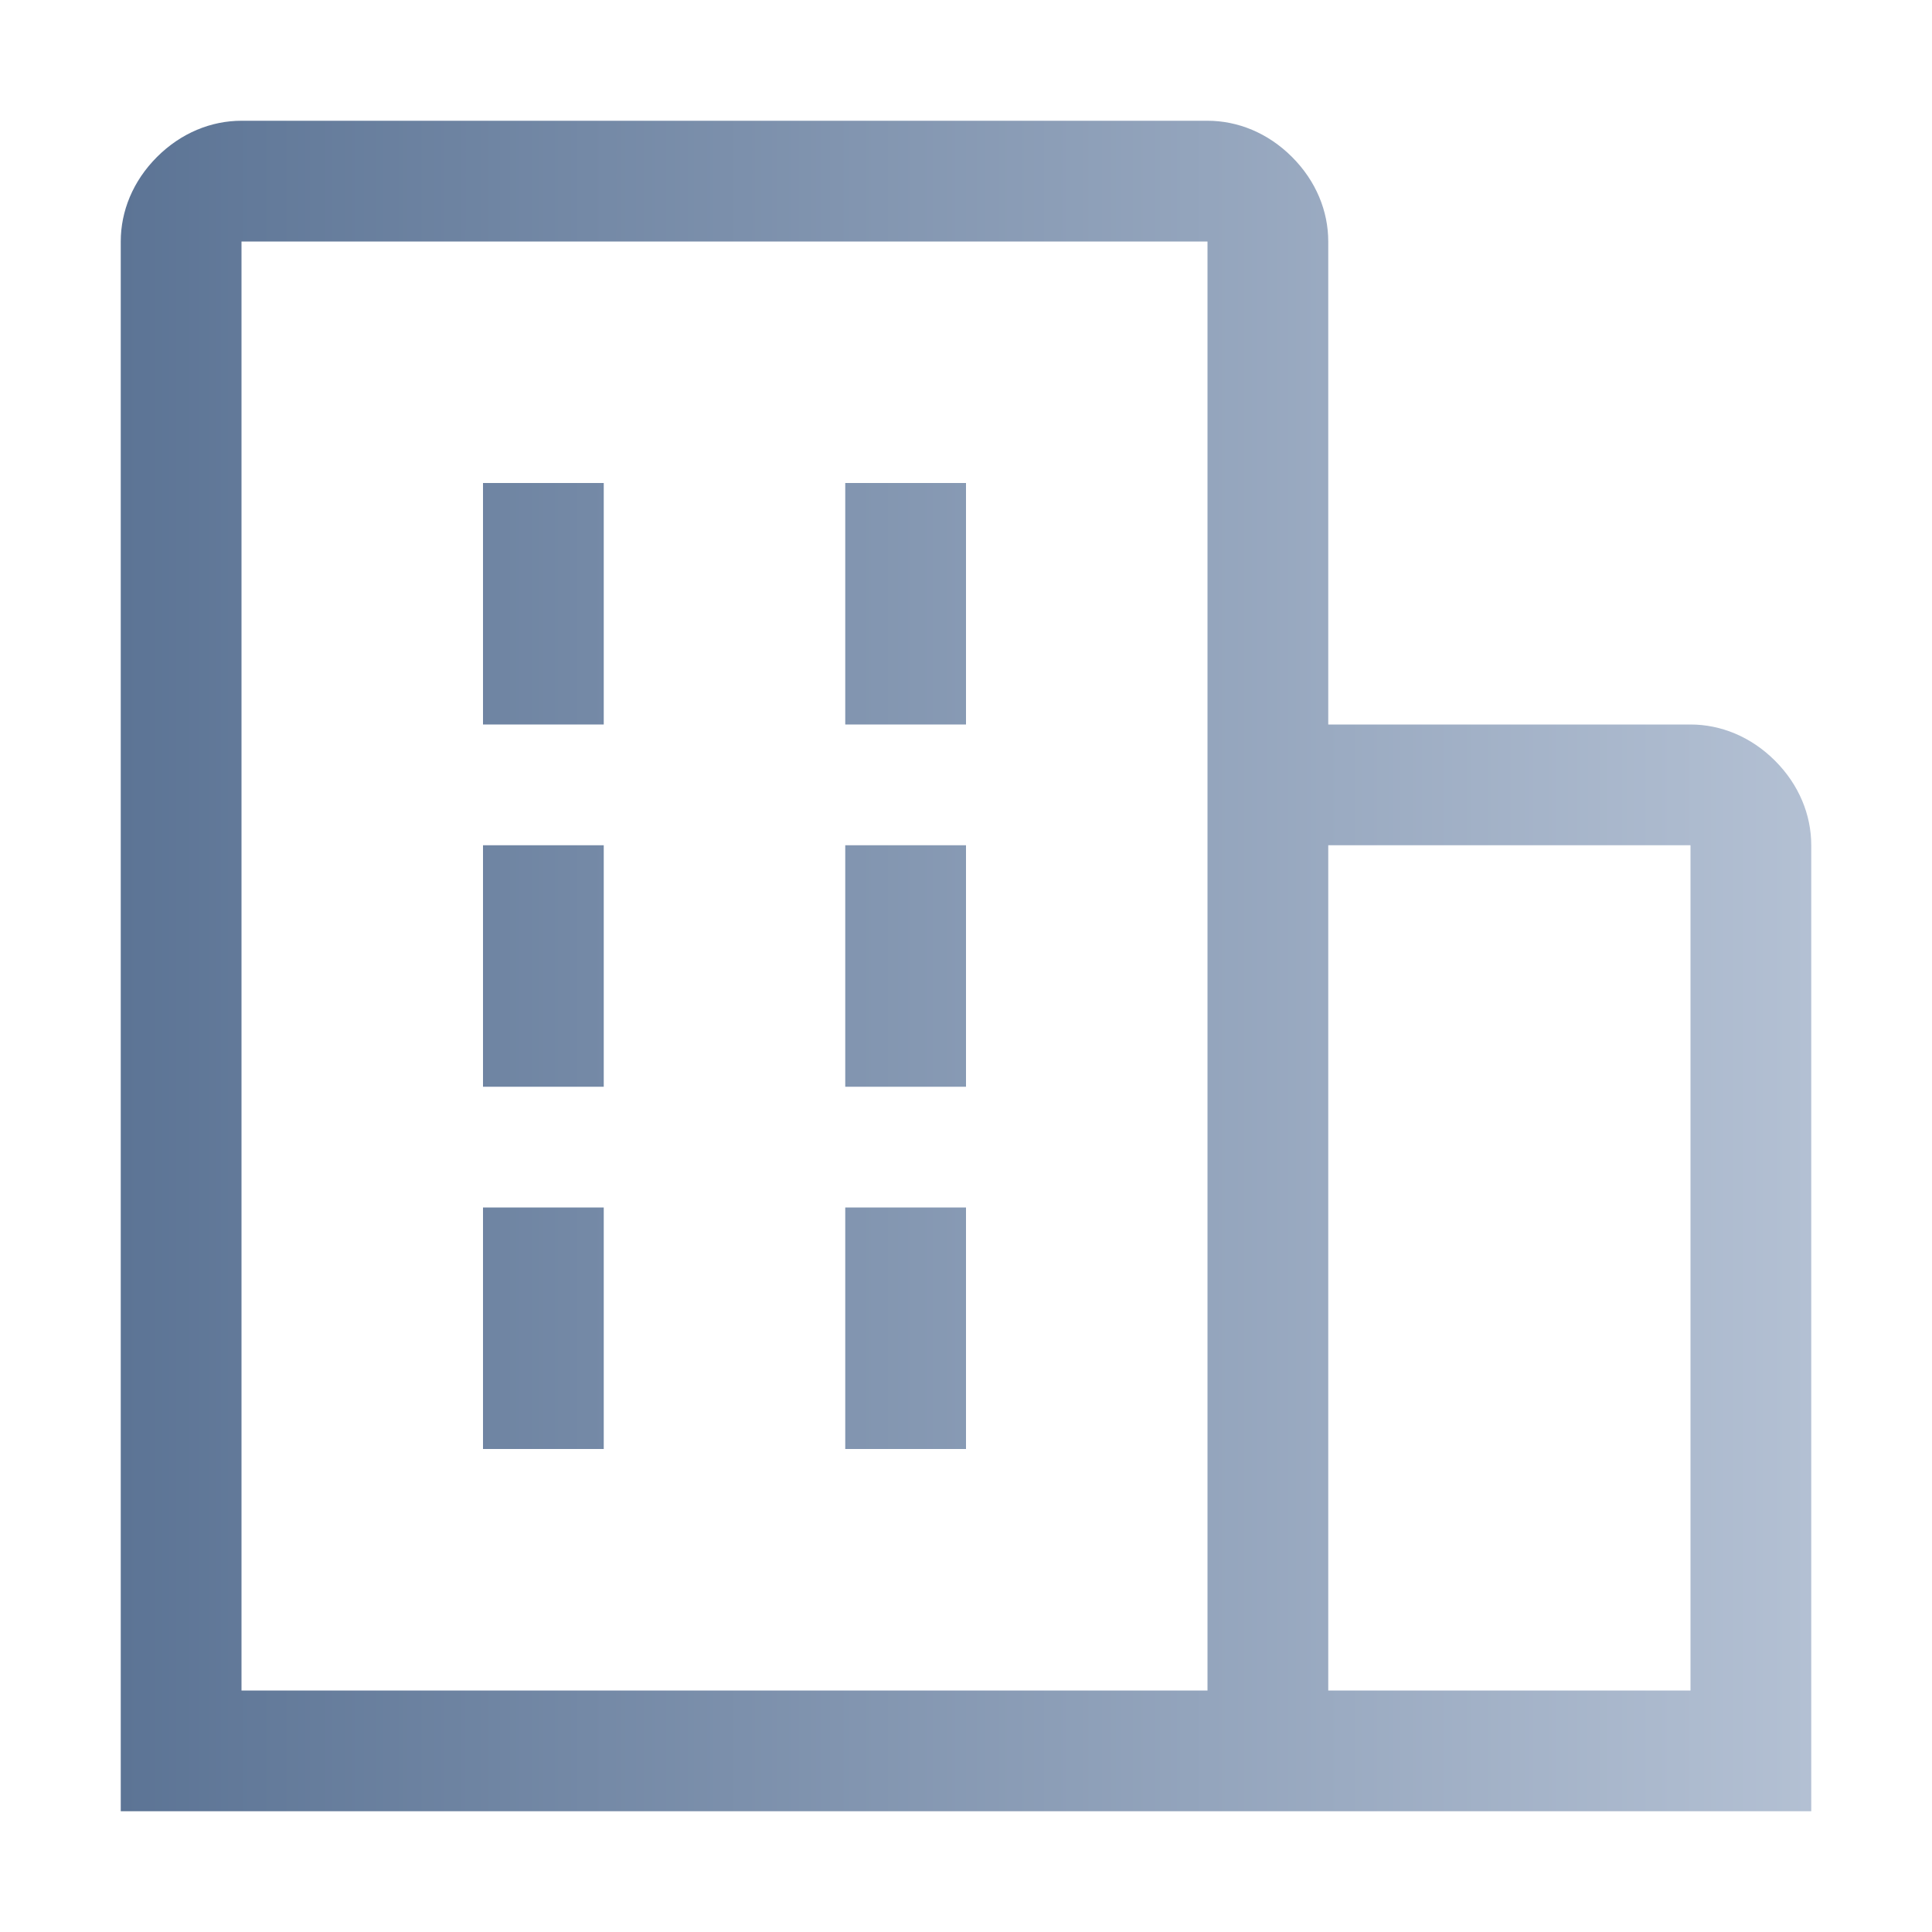
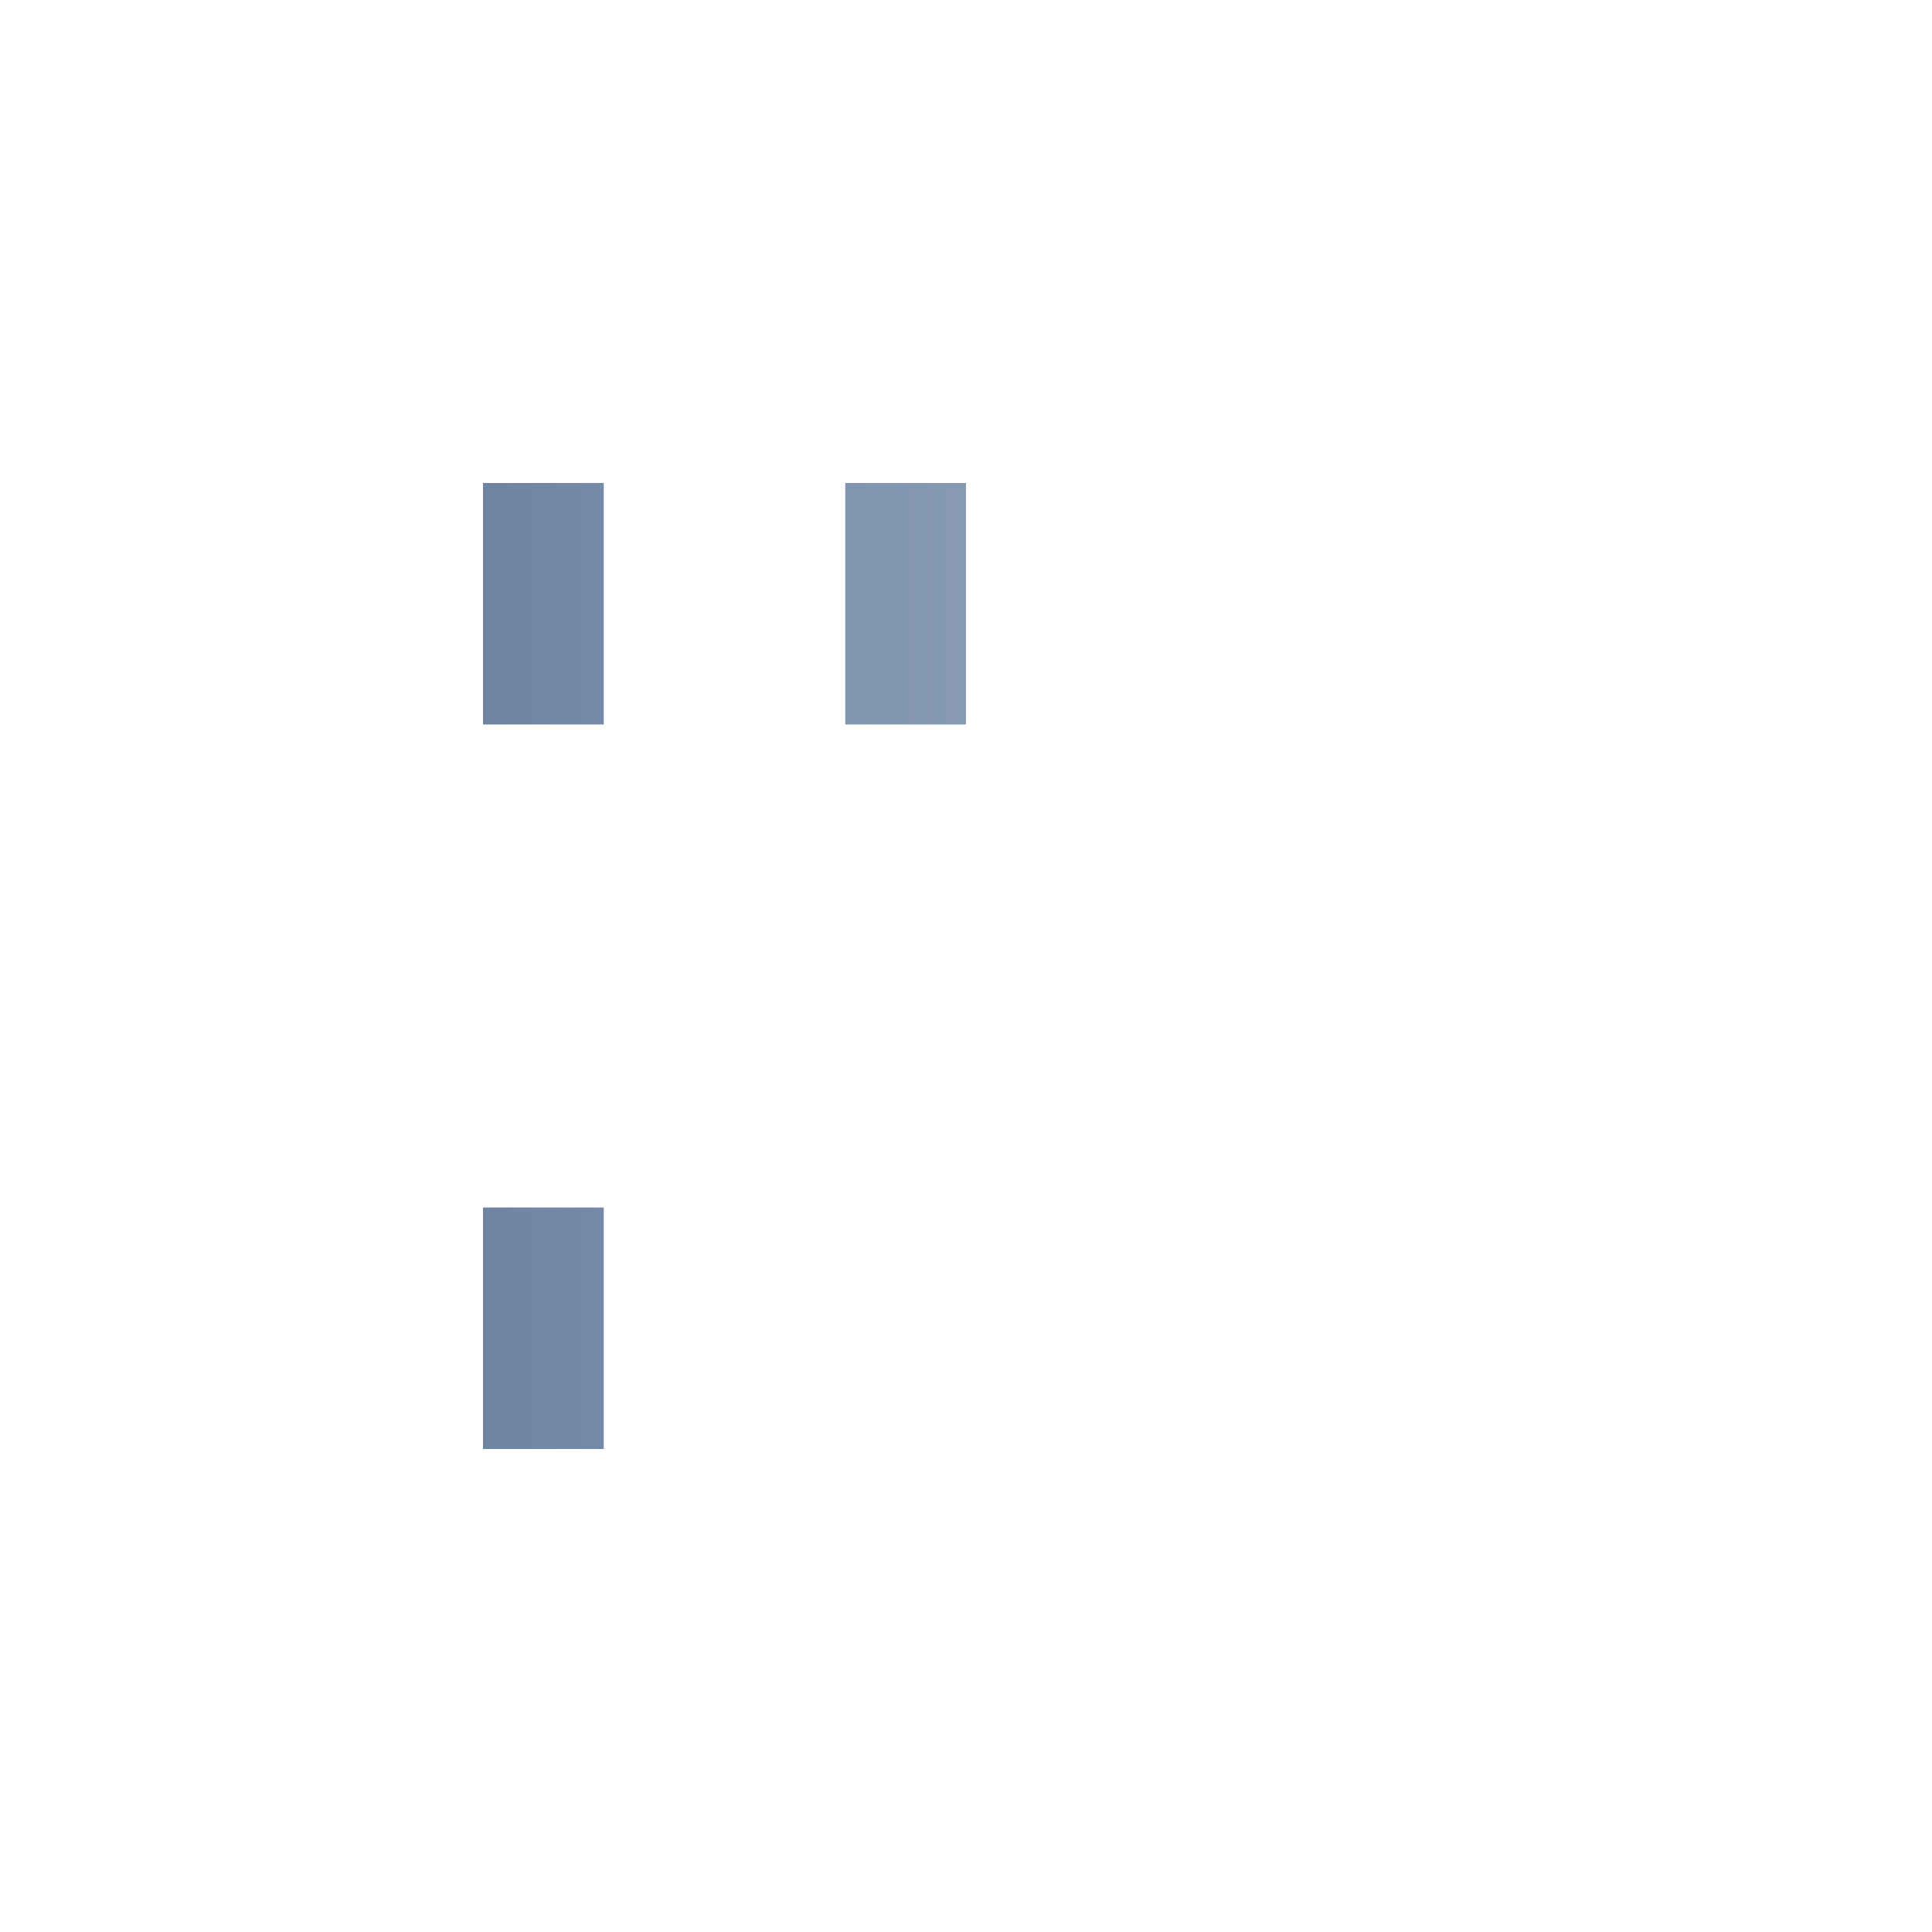
<svg xmlns="http://www.w3.org/2000/svg" version="1.1" id="Layer_1" x="0px" y="0px" viewBox="0 0 32 32" style="enable-background:new 0 0 32 32;" xml:space="preserve">
  <style type="text/css">
	.st0{fill:none;}
	.st1{fill:url(#SVGID_1_);}
	.st2{fill:url(#SVGID_00000059268240368569892600000016940038390449999497_);}
	.st3{fill:url(#SVGID_00000132773674201084668930000015196416258735101884_);}
	.st4{fill:url(#SVGID_00000003074452947326315400000004772933319200293809_);}
	.st5{fill:url(#SVGID_00000134214798641483679230000000195472624143367580_);}
	.st6{fill:url(#SVGID_00000037678392489588295390000012924129166838069435_);}
	.st7{fill:url(#SVGID_00000108308704336646754580000015740936824954283961_);}
</style>
-   <rect class="st0" width="32" height="32" />
  <linearGradient id="SVGID_1_" gradientUnits="userSpaceOnUse" x1="2" y1="24" x2="30" y2="24" gradientTransform="matrix(1 0 0 -1 0 34)">
    <stop offset="0" style="stop-color:#5C7495" />
    <stop offset="1" style="stop-color:#B3C0D3" />
  </linearGradient>
  <path class="st1" d="M10,8H8v4h2V8z" />
  <linearGradient id="SVGID_00000175289348498627330510000000118760621075814790_" gradientUnits="userSpaceOnUse" x1="2" y1="18" x2="30" y2="18" gradientTransform="matrix(1 0 0 -1 0 34)">
    <stop offset="0" style="stop-color:#5C7495" />
    <stop offset="1" style="stop-color:#B3C0D3" />
  </linearGradient>
-   <path style="fill:url(#SVGID_00000175289348498627330510000000118760621075814790_);" d="M10,14H8v4h2V14z" />
  <linearGradient id="SVGID_00000072244800047280692410000004660778927458306710_" gradientUnits="userSpaceOnUse" x1="2" y1="24" x2="30" y2="24" gradientTransform="matrix(1 0 0 -1 0 34)">
    <stop offset="0" style="stop-color:#5C7495" />
    <stop offset="1" style="stop-color:#B3C0D3" />
  </linearGradient>
  <path style="fill:url(#SVGID_00000072244800047280692410000004660778927458306710_);" d="M16,8h-2v4h2V8z" />
  <linearGradient id="SVGID_00000075857498541159480050000011256752551552082852_" gradientUnits="userSpaceOnUse" x1="2" y1="18" x2="30" y2="18" gradientTransform="matrix(1 0 0 -1 0 34)">
    <stop offset="0" style="stop-color:#5C7495" />
    <stop offset="1" style="stop-color:#B3C0D3" />
  </linearGradient>
-   <path style="fill:url(#SVGID_00000075857498541159480050000011256752551552082852_);" d="M16,14h-2v4h2V14z" />
  <linearGradient id="SVGID_00000031920379932409625190000009763159925360871054_" gradientUnits="userSpaceOnUse" x1="2" y1="12" x2="30" y2="12" gradientTransform="matrix(1 0 0 -1 0 34)">
    <stop offset="0" style="stop-color:#5C7495" />
    <stop offset="1" style="stop-color:#B3C0D3" />
  </linearGradient>
  <path style="fill:url(#SVGID_00000031920379932409625190000009763159925360871054_);" d="M10,20H8v4h2V20z" />
  <linearGradient id="SVGID_00000123418811995025893270000005604538887406160044_" gradientUnits="userSpaceOnUse" x1="2" y1="12" x2="30" y2="12" gradientTransform="matrix(1 0 0 -1 0 34)">
    <stop offset="0" style="stop-color:#5C7495" />
    <stop offset="1" style="stop-color:#B3C0D3" />
  </linearGradient>
-   <path style="fill:url(#SVGID_00000123418811995025893270000005604538887406160044_);" d="M16,20h-2v4h2V20z" />
  <linearGradient id="SVGID_00000101786636092263070420000002476085634489908632_" gradientUnits="userSpaceOnUse" x1="2" y1="18" x2="30" y2="18" gradientTransform="matrix(1 0 0 -1 0 34)">
    <stop offset="0" style="stop-color:#5C7495" />
    <stop offset="1" style="stop-color:#B3C0D3" />
  </linearGradient>
-   <path style="fill:url(#SVGID_00000101786636092263070420000002476085634489908632_);" d="M30,14c0-0.5-0.2-1-0.6-1.4  C29,12.2,28.5,12,28,12h-6V4c0-0.5-0.2-1-0.6-1.4C21,2.2,20.5,2,20,2H4C3.5,2,3,2.2,2.6,2.6C2.2,3,2,3.5,2,4v26h28V14z M4,4h16v24H4  V4z M22,28V14h6v14H22z" />
</svg>